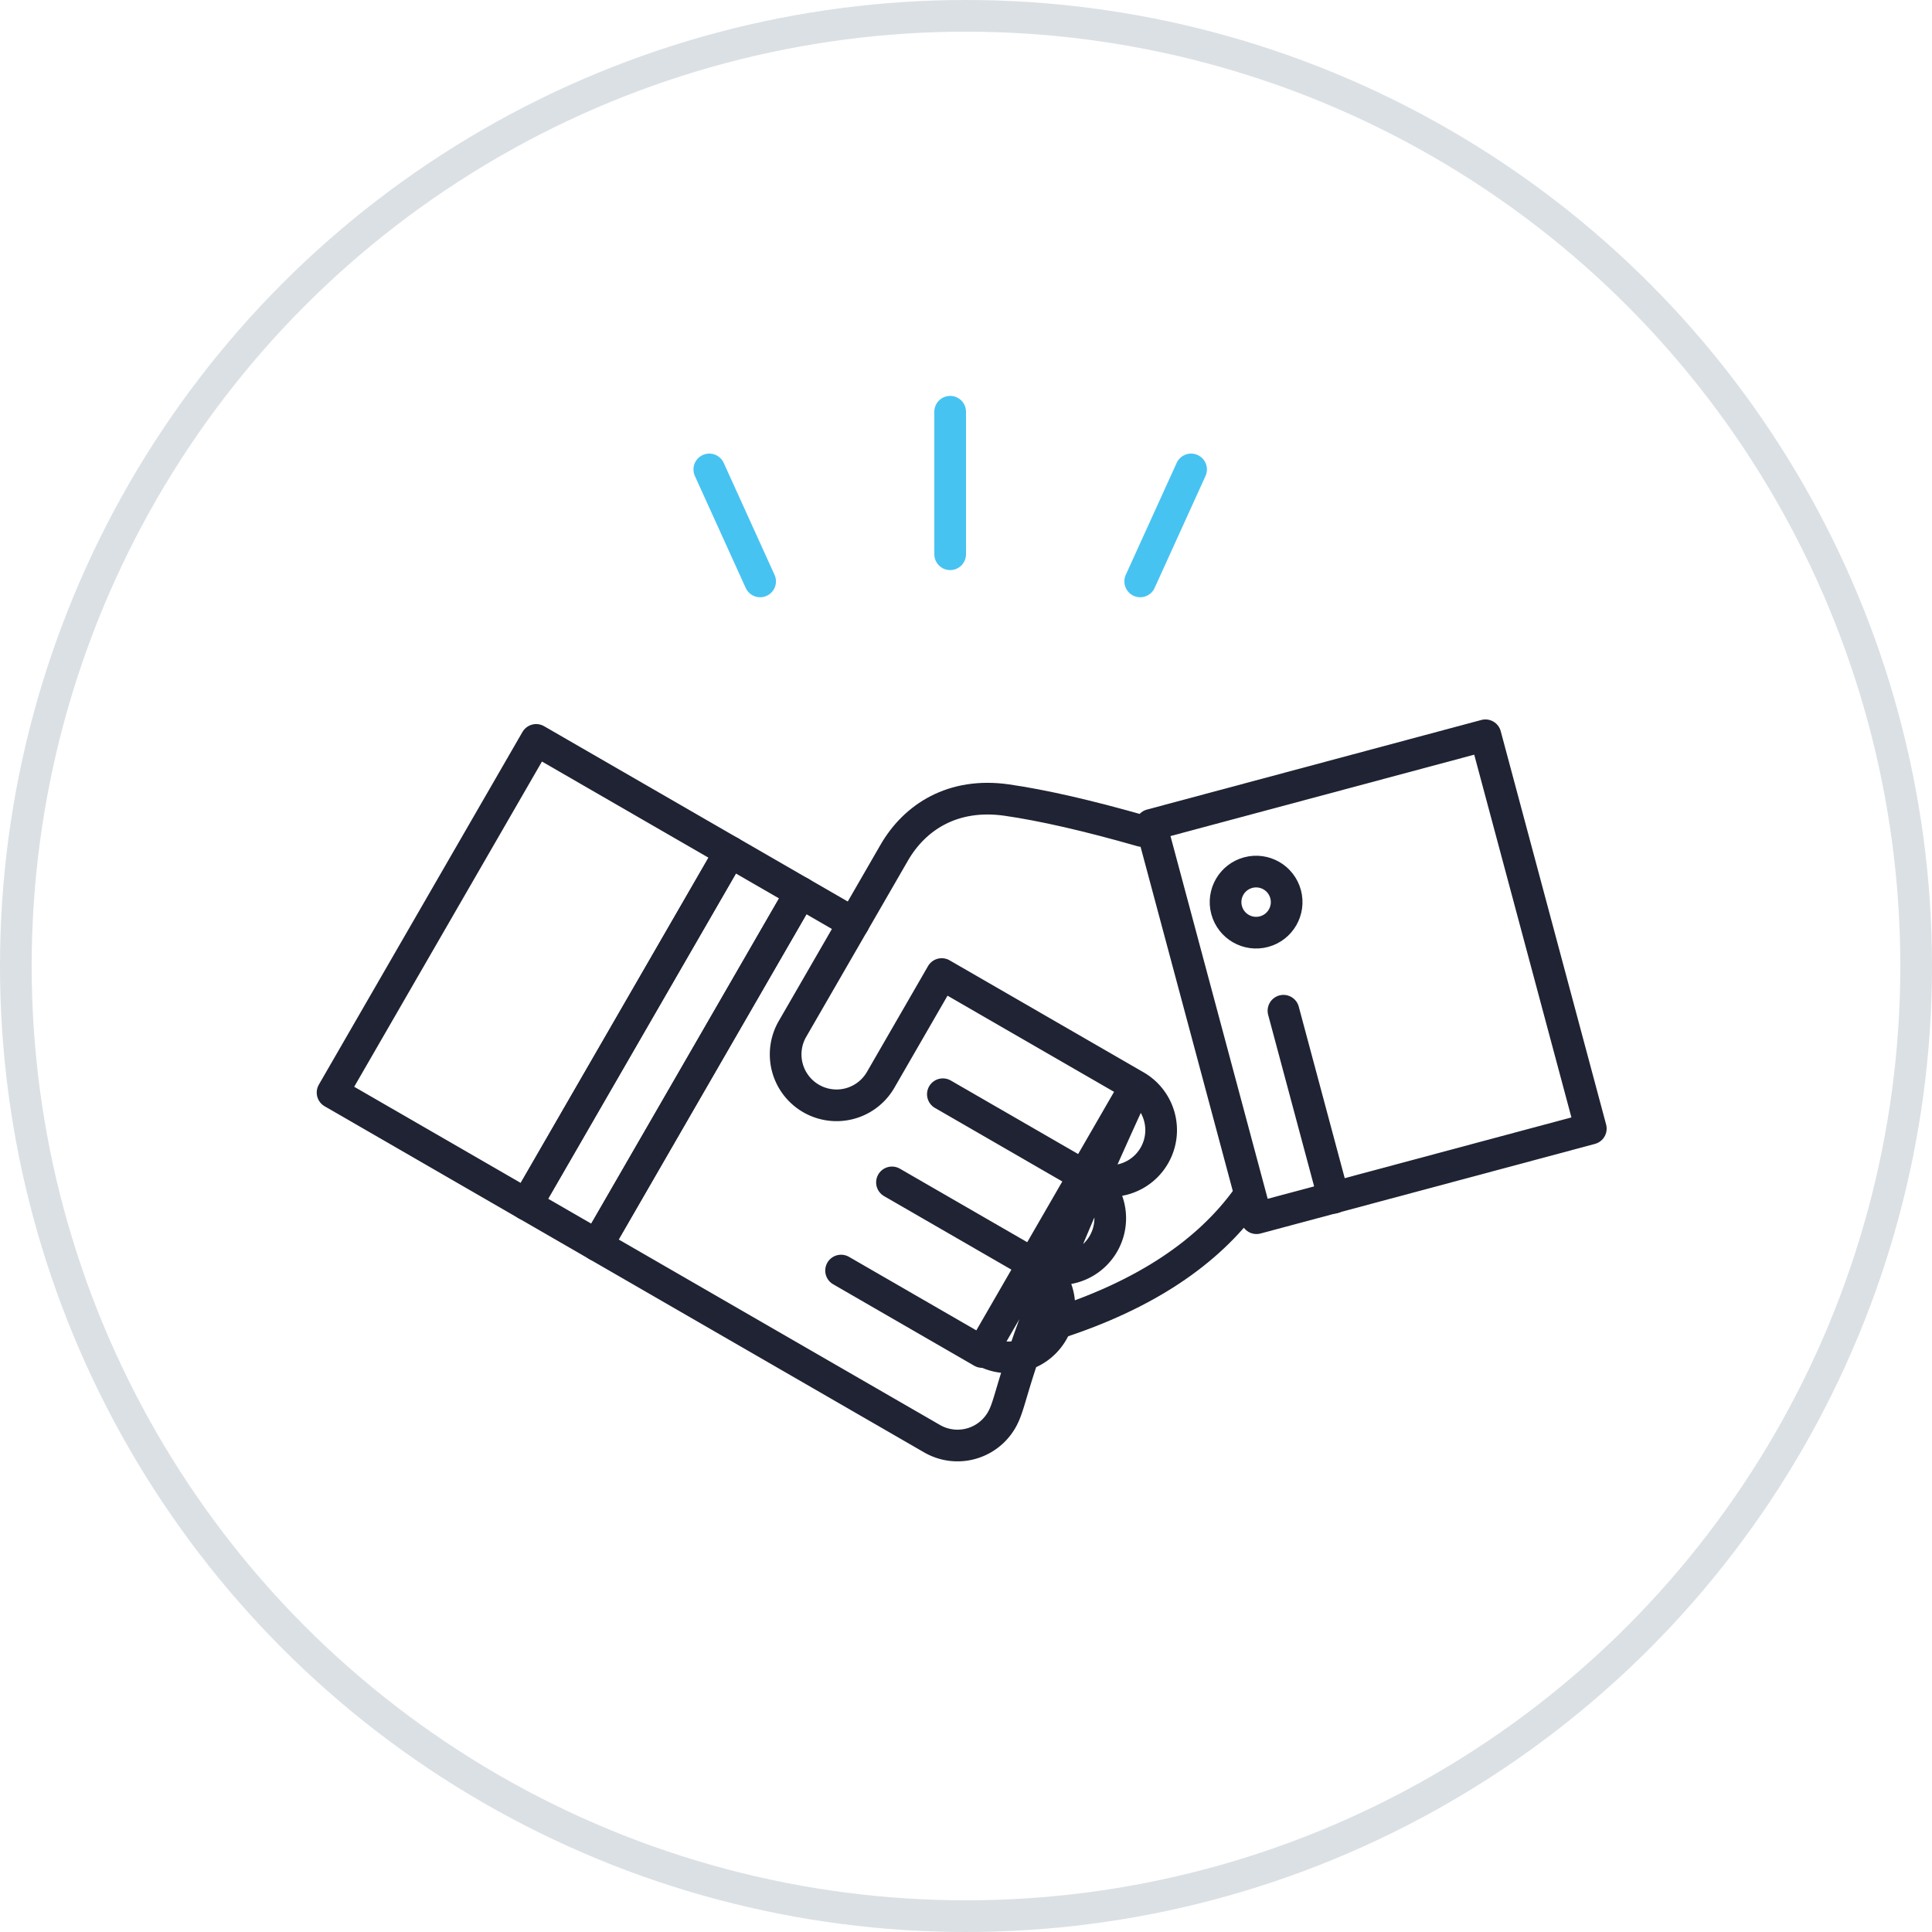
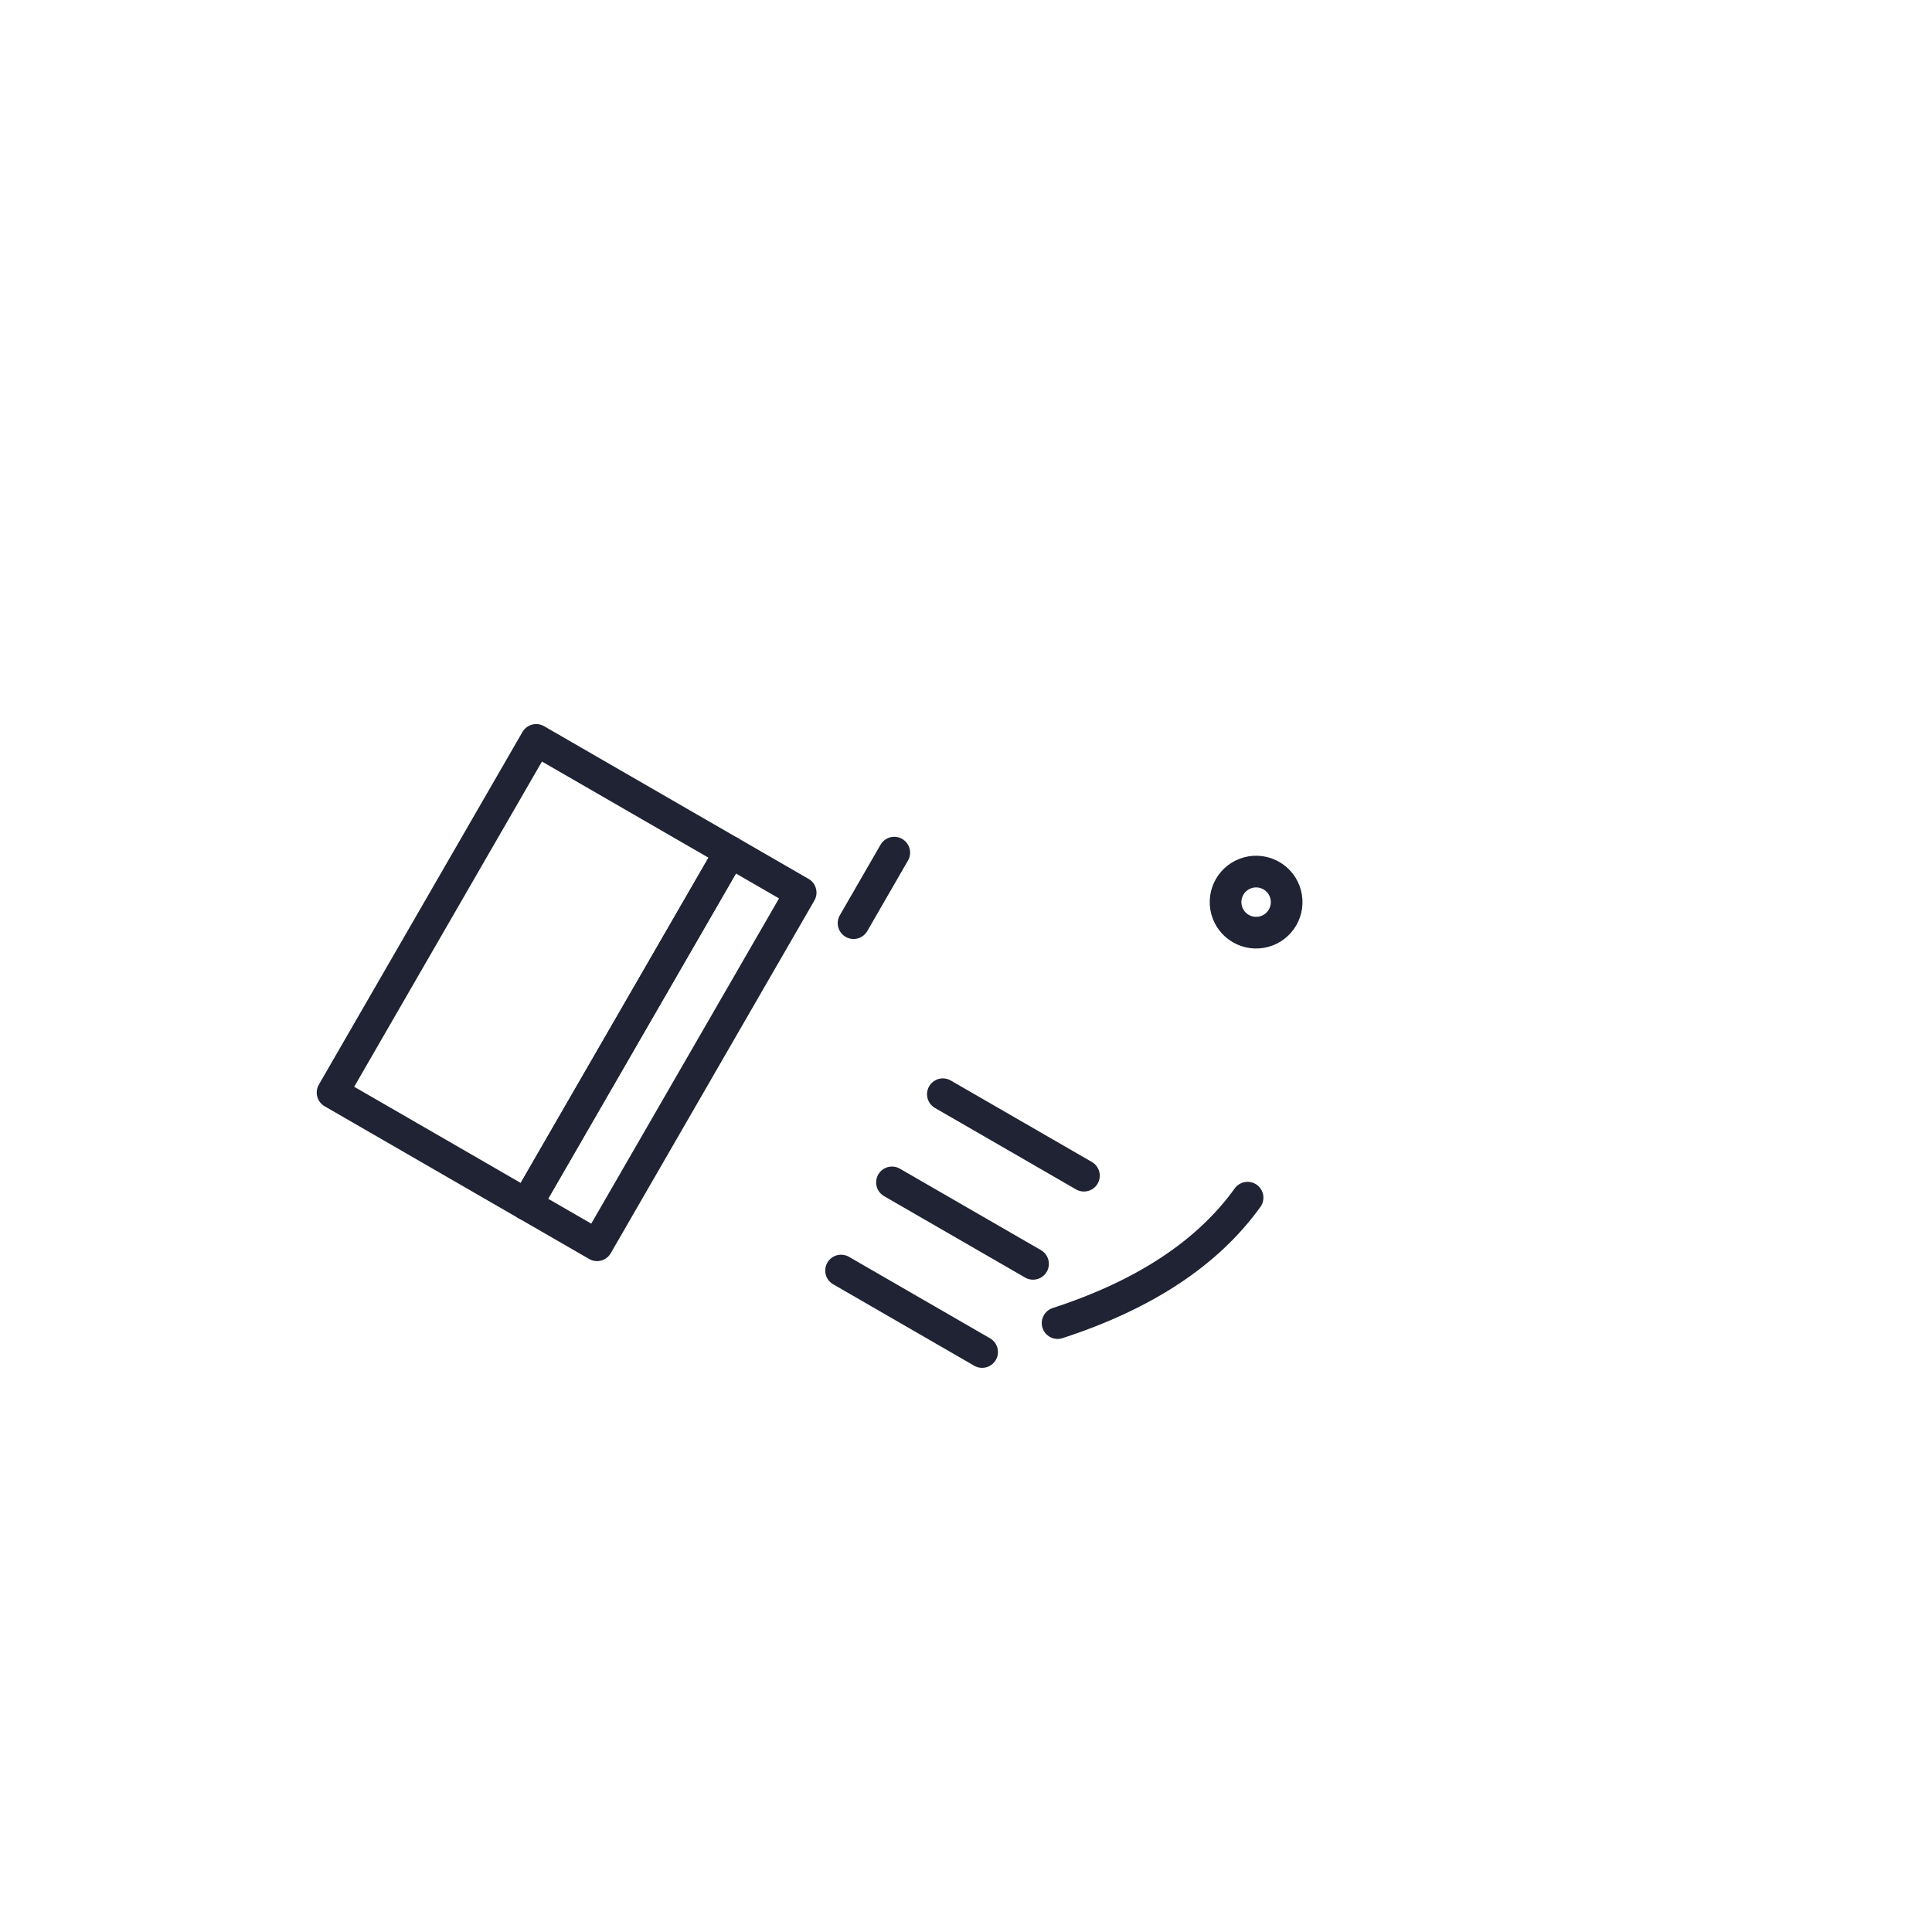
<svg xmlns="http://www.w3.org/2000/svg" width="122" height="122" viewBox="0 0 122 122">
  <g fill="none" fill-rule="evenodd" stroke-width="2" transform="translate(1 1)">
-     <circle cx="60" cy="60" r="60" fill-rule="nonzero" stroke="#DBE0E4" />
    <g stroke-linecap="round" stroke-linejoin="round">
      <g stroke="#1F2333">
-         <path d="M54.61 67.19l3.857-6.681 12.248 7.071c-8.106 17.59-7.579 19.556-8.467 21.093a3.214 3.214 0 0 1-4.39 1.176L36.702 77.635l12.857-22.27 3.34 1.93-3.857 6.68a3.214 3.214 0 0 0 5.568 3.215zm16.105.39a3.214 3.214 0 1 1-3.214 5.568 3.214 3.214 0 1 1-3.215 5.567l-3.214 5.567a3.214 3.214 0 1 0 3.214-5.567l3.215-5.567z" />
        <path d="M49.559 55.366L36.702 77.635l-4.454-2.572 12.857-22.269z" />
-         <path d="M45.105 52.794l-12.857 22.27L20 67.992l12.857-22.269zM67.447 73.24l-8.908-5.143M64.233 78.808l-8.908-5.143M61.018 84.375l-8.907-5.143M52.9 57.294l2.57-4.453c1.287-2.227 3.686-3.811 7.112-3.318 2.285.33 5.126.98 8.523 1.952M77.78 74.629c-2.514 3.497-6.513 6.137-11.996 7.92" />
+         <path d="M45.105 52.794l-12.857 22.27L20 67.992l12.857-22.269zM67.447 73.24l-8.908-5.143M64.233 78.808l-8.908-5.143M61.018 84.375l-8.907-5.143M52.9 57.294l2.57-4.453M77.78 74.629c-2.514 3.497-6.513 6.137-11.996 7.92" />
        <g transform="rotate(75 16.797 83.185)">
-           <path d="M0 0h25.714v21.857H0z" />
          <circle cx="6.429" cy="16.714" r="1.929" />
-           <path d="M13.5 16.821h12.231" />
        </g>
      </g>
      <g stroke="#47C3F2">
-         <path d="M59 25v9M74.214 28.643L71 35.714M43.79 28.643L47 35.714" />
-       </g>
+         </g>
    </g>
  </g>
</svg>